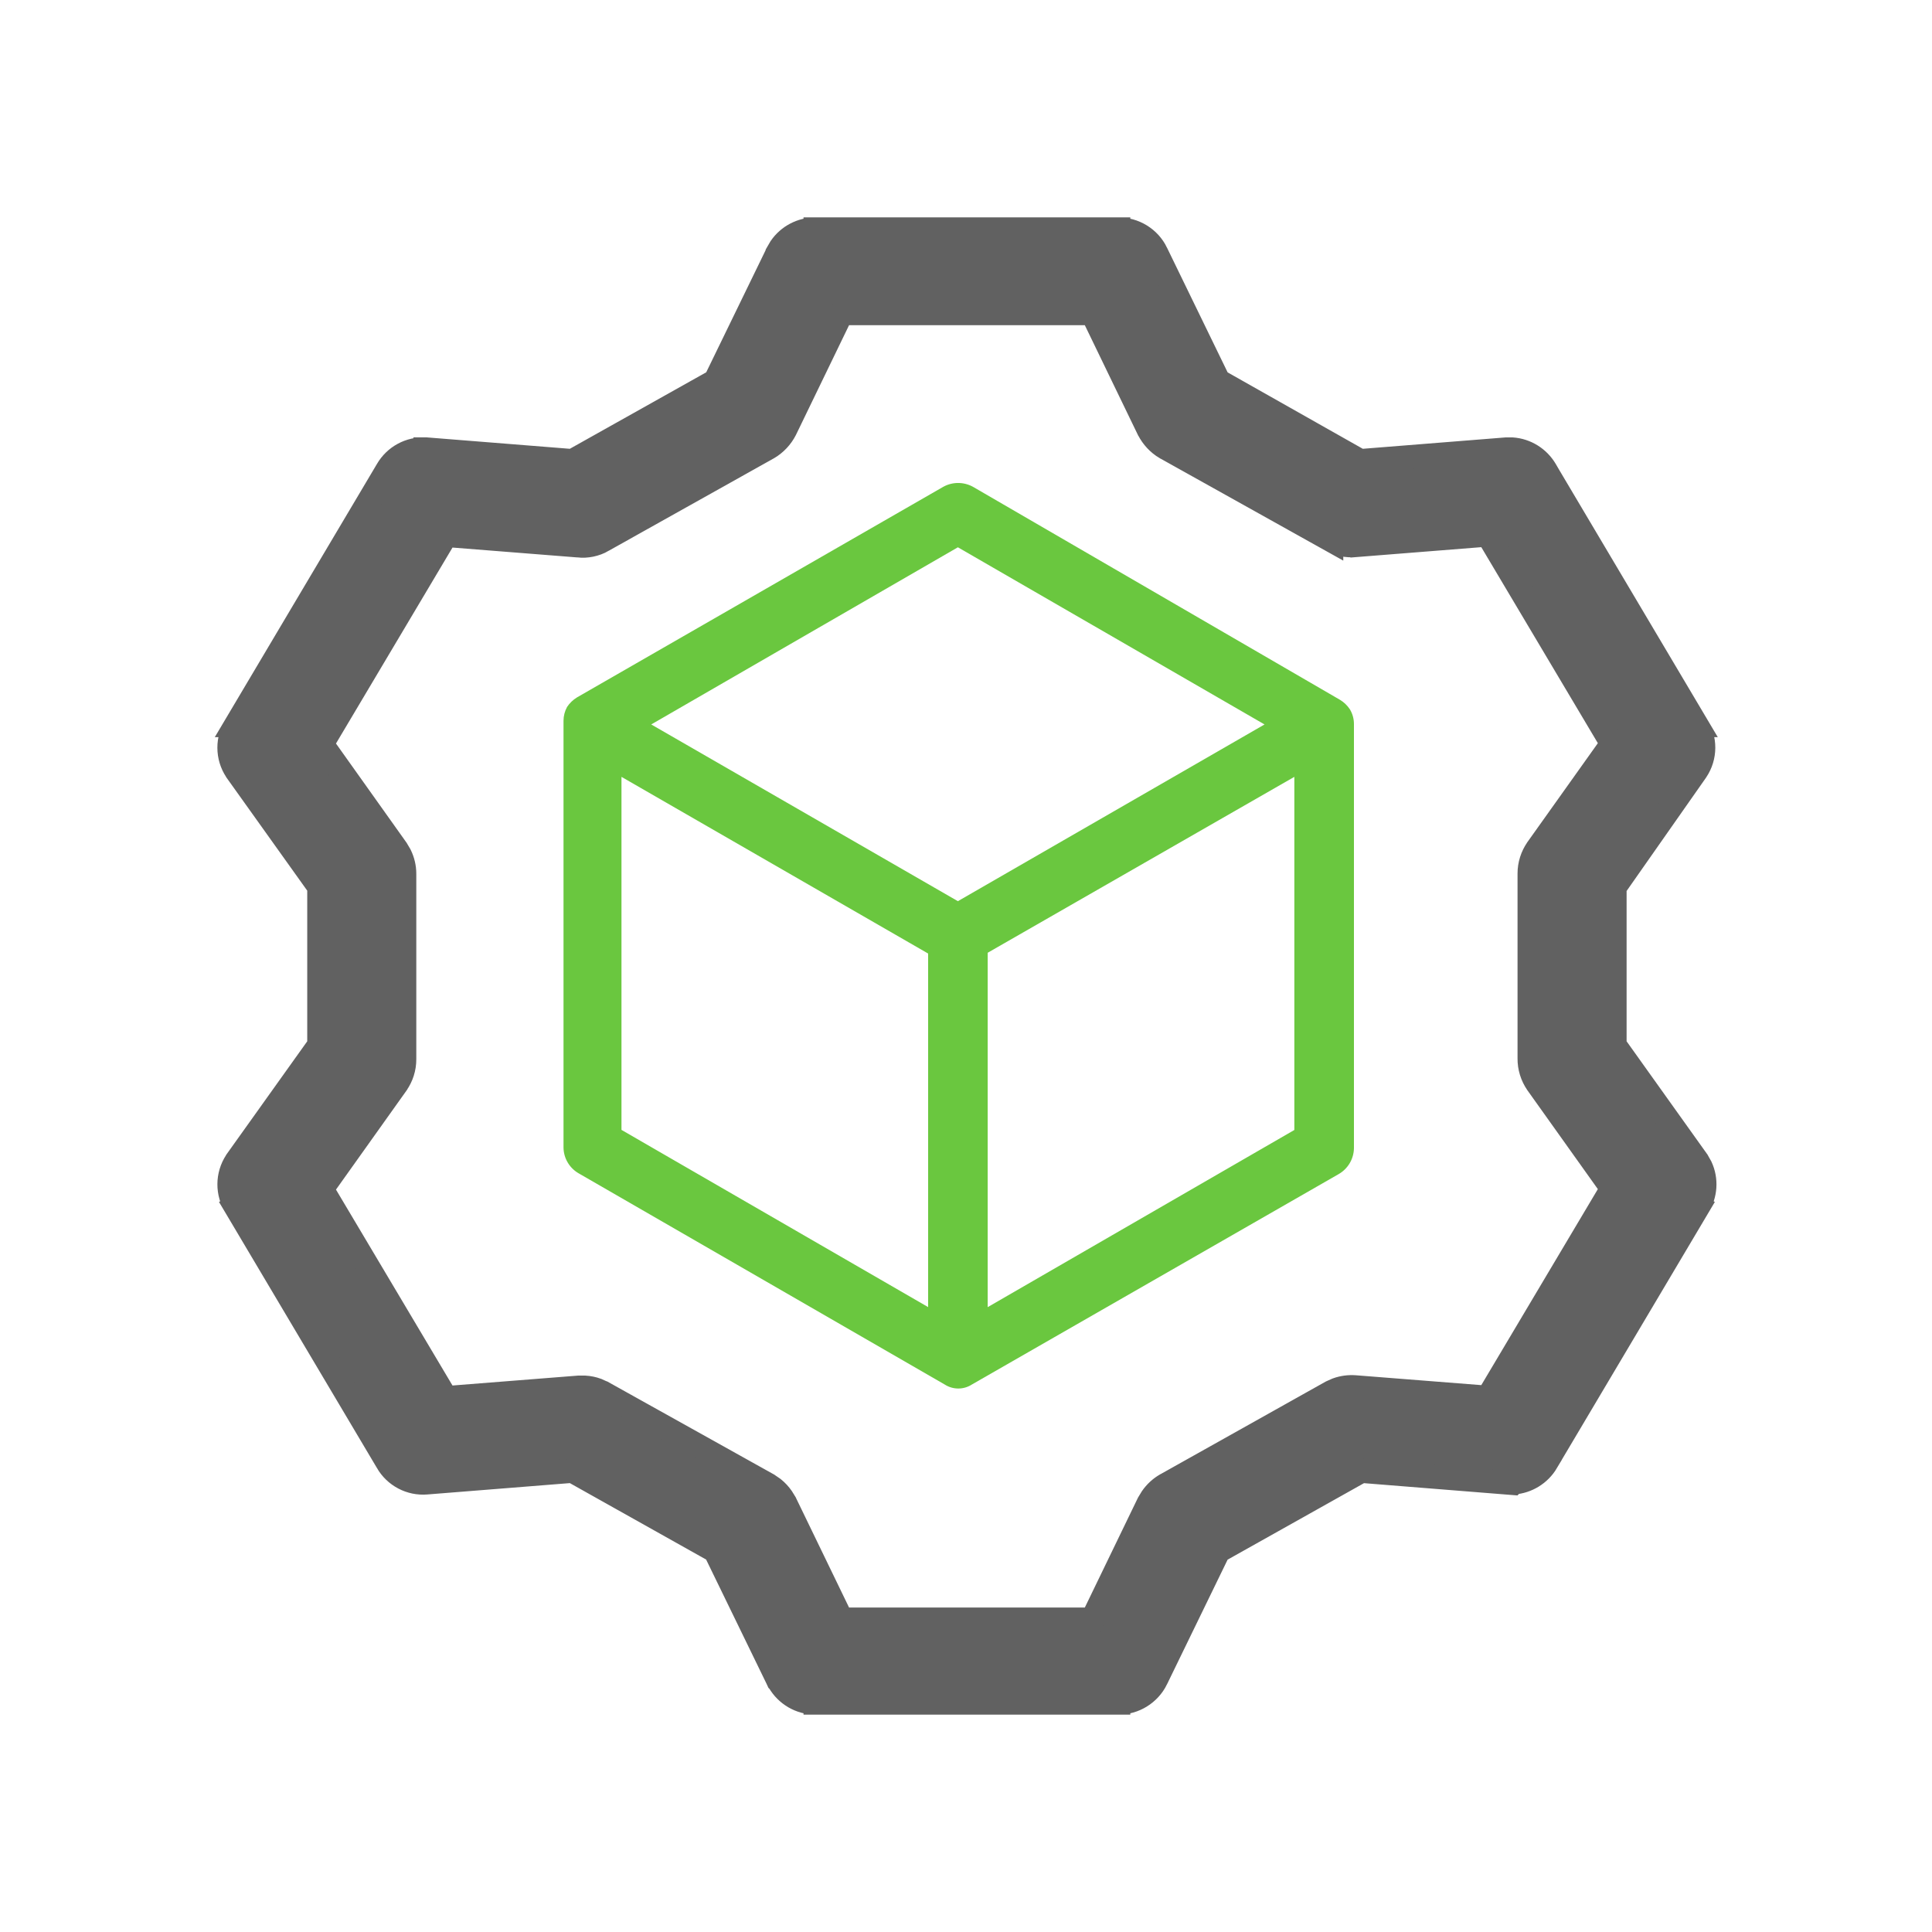
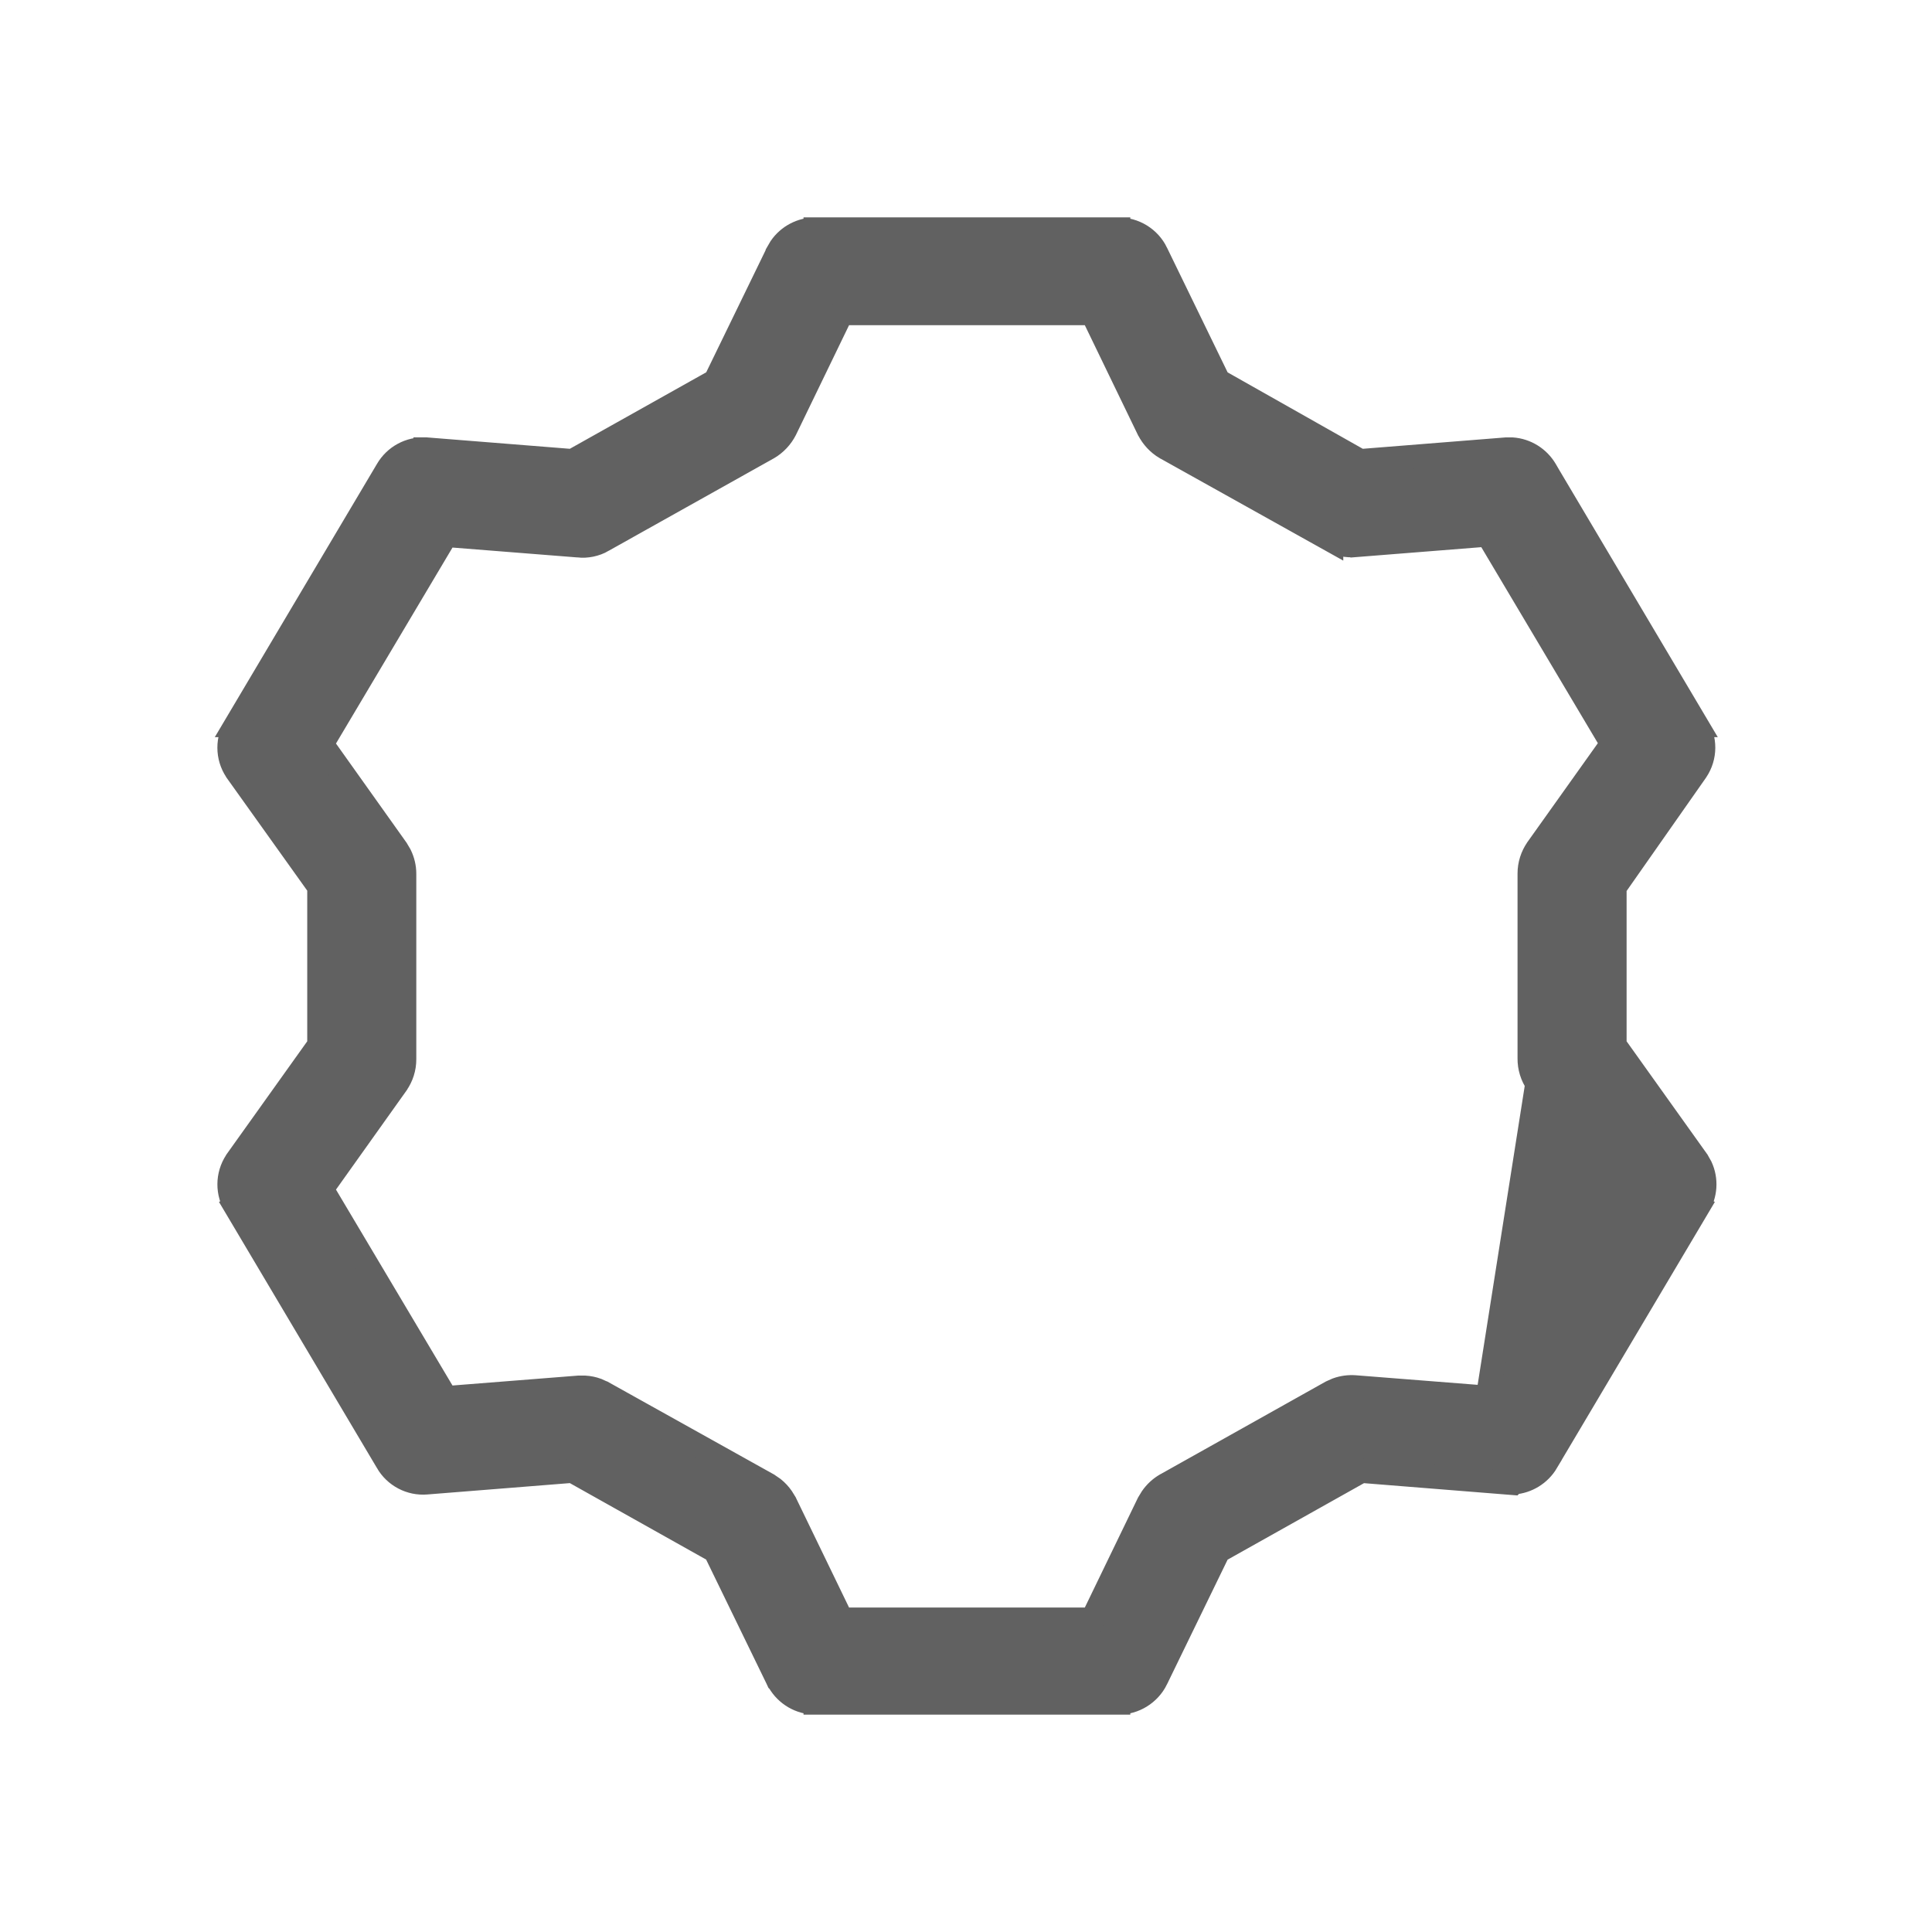
<svg xmlns="http://www.w3.org/2000/svg" width="40" height="40" viewBox="0 0 40 40" fill="none">
-   <path d="M23.152 4.75V4.751C23.483 4.749 23.79 4.935 23.936 5.235V5.236L25.226 7.889L28.159 9.547L31.183 9.306H31.309C31.591 9.326 31.849 9.485 31.995 9.733L32.069 9.86L35.126 15.012H35.125C35.311 15.298 35.31 15.668 35.119 15.953L35.116 15.958L33.427 18.368V21.639L35.141 24.04L35.145 24.048L35.208 24.159C35.331 24.424 35.311 24.737 35.15 24.987L35.152 24.988L32.019 30.266L32.02 30.267C31.873 30.515 31.615 30.672 31.333 30.692L31.322 30.703L31.207 30.694L28.184 30.452L25.226 32.111L23.936 34.764L23.936 34.765C23.789 35.062 23.484 35.251 23.152 35.249V35.25H16.886V35.249C16.572 35.251 16.284 35.081 16.13 34.812L16.118 34.8L16.101 34.763L14.81 32.109L11.854 30.451L8.83 30.692C8.498 30.72 8.182 30.551 8.018 30.265V30.264L4.886 24.988L4.888 24.987C4.704 24.701 4.705 24.332 4.893 24.048L4.897 24.04L6.611 21.639V18.36L4.897 15.96L4.893 15.952C4.704 15.668 4.704 15.298 4.888 15.012H4.886L8.02 9.732C8.182 9.453 8.487 9.288 8.81 9.306V9.305H8.821L8.831 9.306L11.854 9.547L14.812 7.888L16.102 5.236V5.235L16.164 5.128C16.326 4.891 16.597 4.75 16.886 4.751V4.75H23.152ZM16.256 8.892L16.254 8.896C16.175 9.05 16.053 9.181 15.902 9.27L15.898 9.272L12.477 11.187L12.479 11.188C12.326 11.274 12.149 11.311 11.976 11.293V11.292L9.233 11.075L6.658 15.406L8.209 17.586L8.21 17.588L8.278 17.703C8.337 17.823 8.369 17.955 8.369 18.092V21.932C8.369 22.114 8.313 22.289 8.21 22.436L8.209 22.439L6.658 24.617L9.233 28.947L11.981 28.73L12.108 28.73C12.193 28.735 12.277 28.752 12.356 28.781L12.473 28.834L12.477 28.835L15.898 30.743L15.902 30.746L16.01 30.82C16.078 30.875 16.137 30.938 16.186 31.009L16.254 31.119L16.256 31.124L17.422 33.532H22.617L23.782 31.124L23.785 31.119L23.852 31.009C23.926 30.903 24.022 30.813 24.136 30.746L24.141 30.744L27.561 28.827L27.565 28.825L27.682 28.773C27.801 28.73 27.93 28.713 28.057 28.723L30.804 28.939L33.38 24.607L31.829 22.431L31.828 22.429C31.723 22.278 31.667 22.097 31.669 21.913V18.084C31.669 17.902 31.726 17.726 31.828 17.579L31.829 17.577L33.38 15.399L30.804 11.067L28.057 11.285L28.056 11.284C27.884 11.301 27.712 11.265 27.561 11.18V11.181L24.141 9.272L24.136 9.27C23.985 9.181 23.864 9.05 23.785 8.896L23.782 8.892L22.617 6.483H17.422L16.256 8.892Z" fill="#616161" stroke="#616161" stroke-width="0.5" />
-   <path d="M27.948 14.686C27.895 14.606 27.825 14.538 27.743 14.489L20.145 10.079C19.953 9.973 19.72 9.973 19.529 10.079L11.946 14.439C11.864 14.489 11.794 14.556 11.741 14.636C11.692 14.725 11.667 14.823 11.667 14.924V23.756C11.668 23.976 11.787 24.18 11.978 24.291L19.561 28.666C19.731 28.775 19.95 28.775 20.12 28.666L27.718 24.307C27.909 24.196 28.028 23.994 28.032 23.772V14.99C28.032 14.882 28.003 14.778 27.948 14.686ZM19.216 27.062L12.867 23.393V16.084L19.216 19.742V27.062ZM19.832 18.658L13.483 14.999L19.832 11.331L26.181 14.999L19.832 18.658ZM26.798 23.395L20.449 27.063V19.726L26.798 16.084V23.395Z" fill="#6AC73F" />
+   <path d="M23.152 4.75V4.751C23.483 4.749 23.79 4.935 23.936 5.235V5.236L25.226 7.889L28.159 9.547L31.183 9.306H31.309C31.591 9.326 31.849 9.485 31.995 9.733L32.069 9.86L35.126 15.012H35.125C35.311 15.298 35.31 15.668 35.119 15.953L35.116 15.958L33.427 18.368V21.639L35.141 24.04L35.145 24.048L35.208 24.159C35.331 24.424 35.311 24.737 35.15 24.987L35.152 24.988L32.019 30.266L32.02 30.267C31.873 30.515 31.615 30.672 31.333 30.692L31.322 30.703L31.207 30.694L28.184 30.452L25.226 32.111L23.936 34.764L23.936 34.765C23.789 35.062 23.484 35.251 23.152 35.249V35.25H16.886V35.249C16.572 35.251 16.284 35.081 16.13 34.812L16.118 34.8L16.101 34.763L14.81 32.109L11.854 30.451L8.83 30.692C8.498 30.72 8.182 30.551 8.018 30.265V30.264L4.886 24.988L4.888 24.987C4.704 24.701 4.705 24.332 4.893 24.048L4.897 24.04L6.611 21.639V18.36L4.897 15.96L4.893 15.952C4.704 15.668 4.704 15.298 4.888 15.012H4.886L8.02 9.732C8.182 9.453 8.487 9.288 8.81 9.306V9.305H8.821L8.831 9.306L11.854 9.547L14.812 7.888L16.102 5.236V5.235L16.164 5.128C16.326 4.891 16.597 4.75 16.886 4.751V4.75H23.152ZM16.256 8.892L16.254 8.896C16.175 9.05 16.053 9.181 15.902 9.27L15.898 9.272L12.477 11.187L12.479 11.188C12.326 11.274 12.149 11.311 11.976 11.293V11.292L9.233 11.075L6.658 15.406L8.209 17.586L8.21 17.588L8.278 17.703C8.337 17.823 8.369 17.955 8.369 18.092V21.932C8.369 22.114 8.313 22.289 8.21 22.436L8.209 22.439L6.658 24.617L9.233 28.947L11.981 28.73L12.108 28.73C12.193 28.735 12.277 28.752 12.356 28.781L12.473 28.834L12.477 28.835L15.898 30.743L15.902 30.746L16.01 30.82C16.078 30.875 16.137 30.938 16.186 31.009L16.254 31.119L16.256 31.124L17.422 33.532H22.617L23.782 31.124L23.785 31.119L23.852 31.009C23.926 30.903 24.022 30.813 24.136 30.746L24.141 30.744L27.561 28.827L27.565 28.825L27.682 28.773C27.801 28.73 27.93 28.713 28.057 28.723L30.804 28.939L31.829 22.431L31.828 22.429C31.723 22.278 31.667 22.097 31.669 21.913V18.084C31.669 17.902 31.726 17.726 31.828 17.579L31.829 17.577L33.38 15.399L30.804 11.067L28.057 11.285L28.056 11.284C27.884 11.301 27.712 11.265 27.561 11.18V11.181L24.141 9.272L24.136 9.27C23.985 9.181 23.864 9.05 23.785 8.896L23.782 8.892L22.617 6.483H17.422L16.256 8.892Z" fill="#616161" stroke="#616161" stroke-width="0.5" />
</svg>